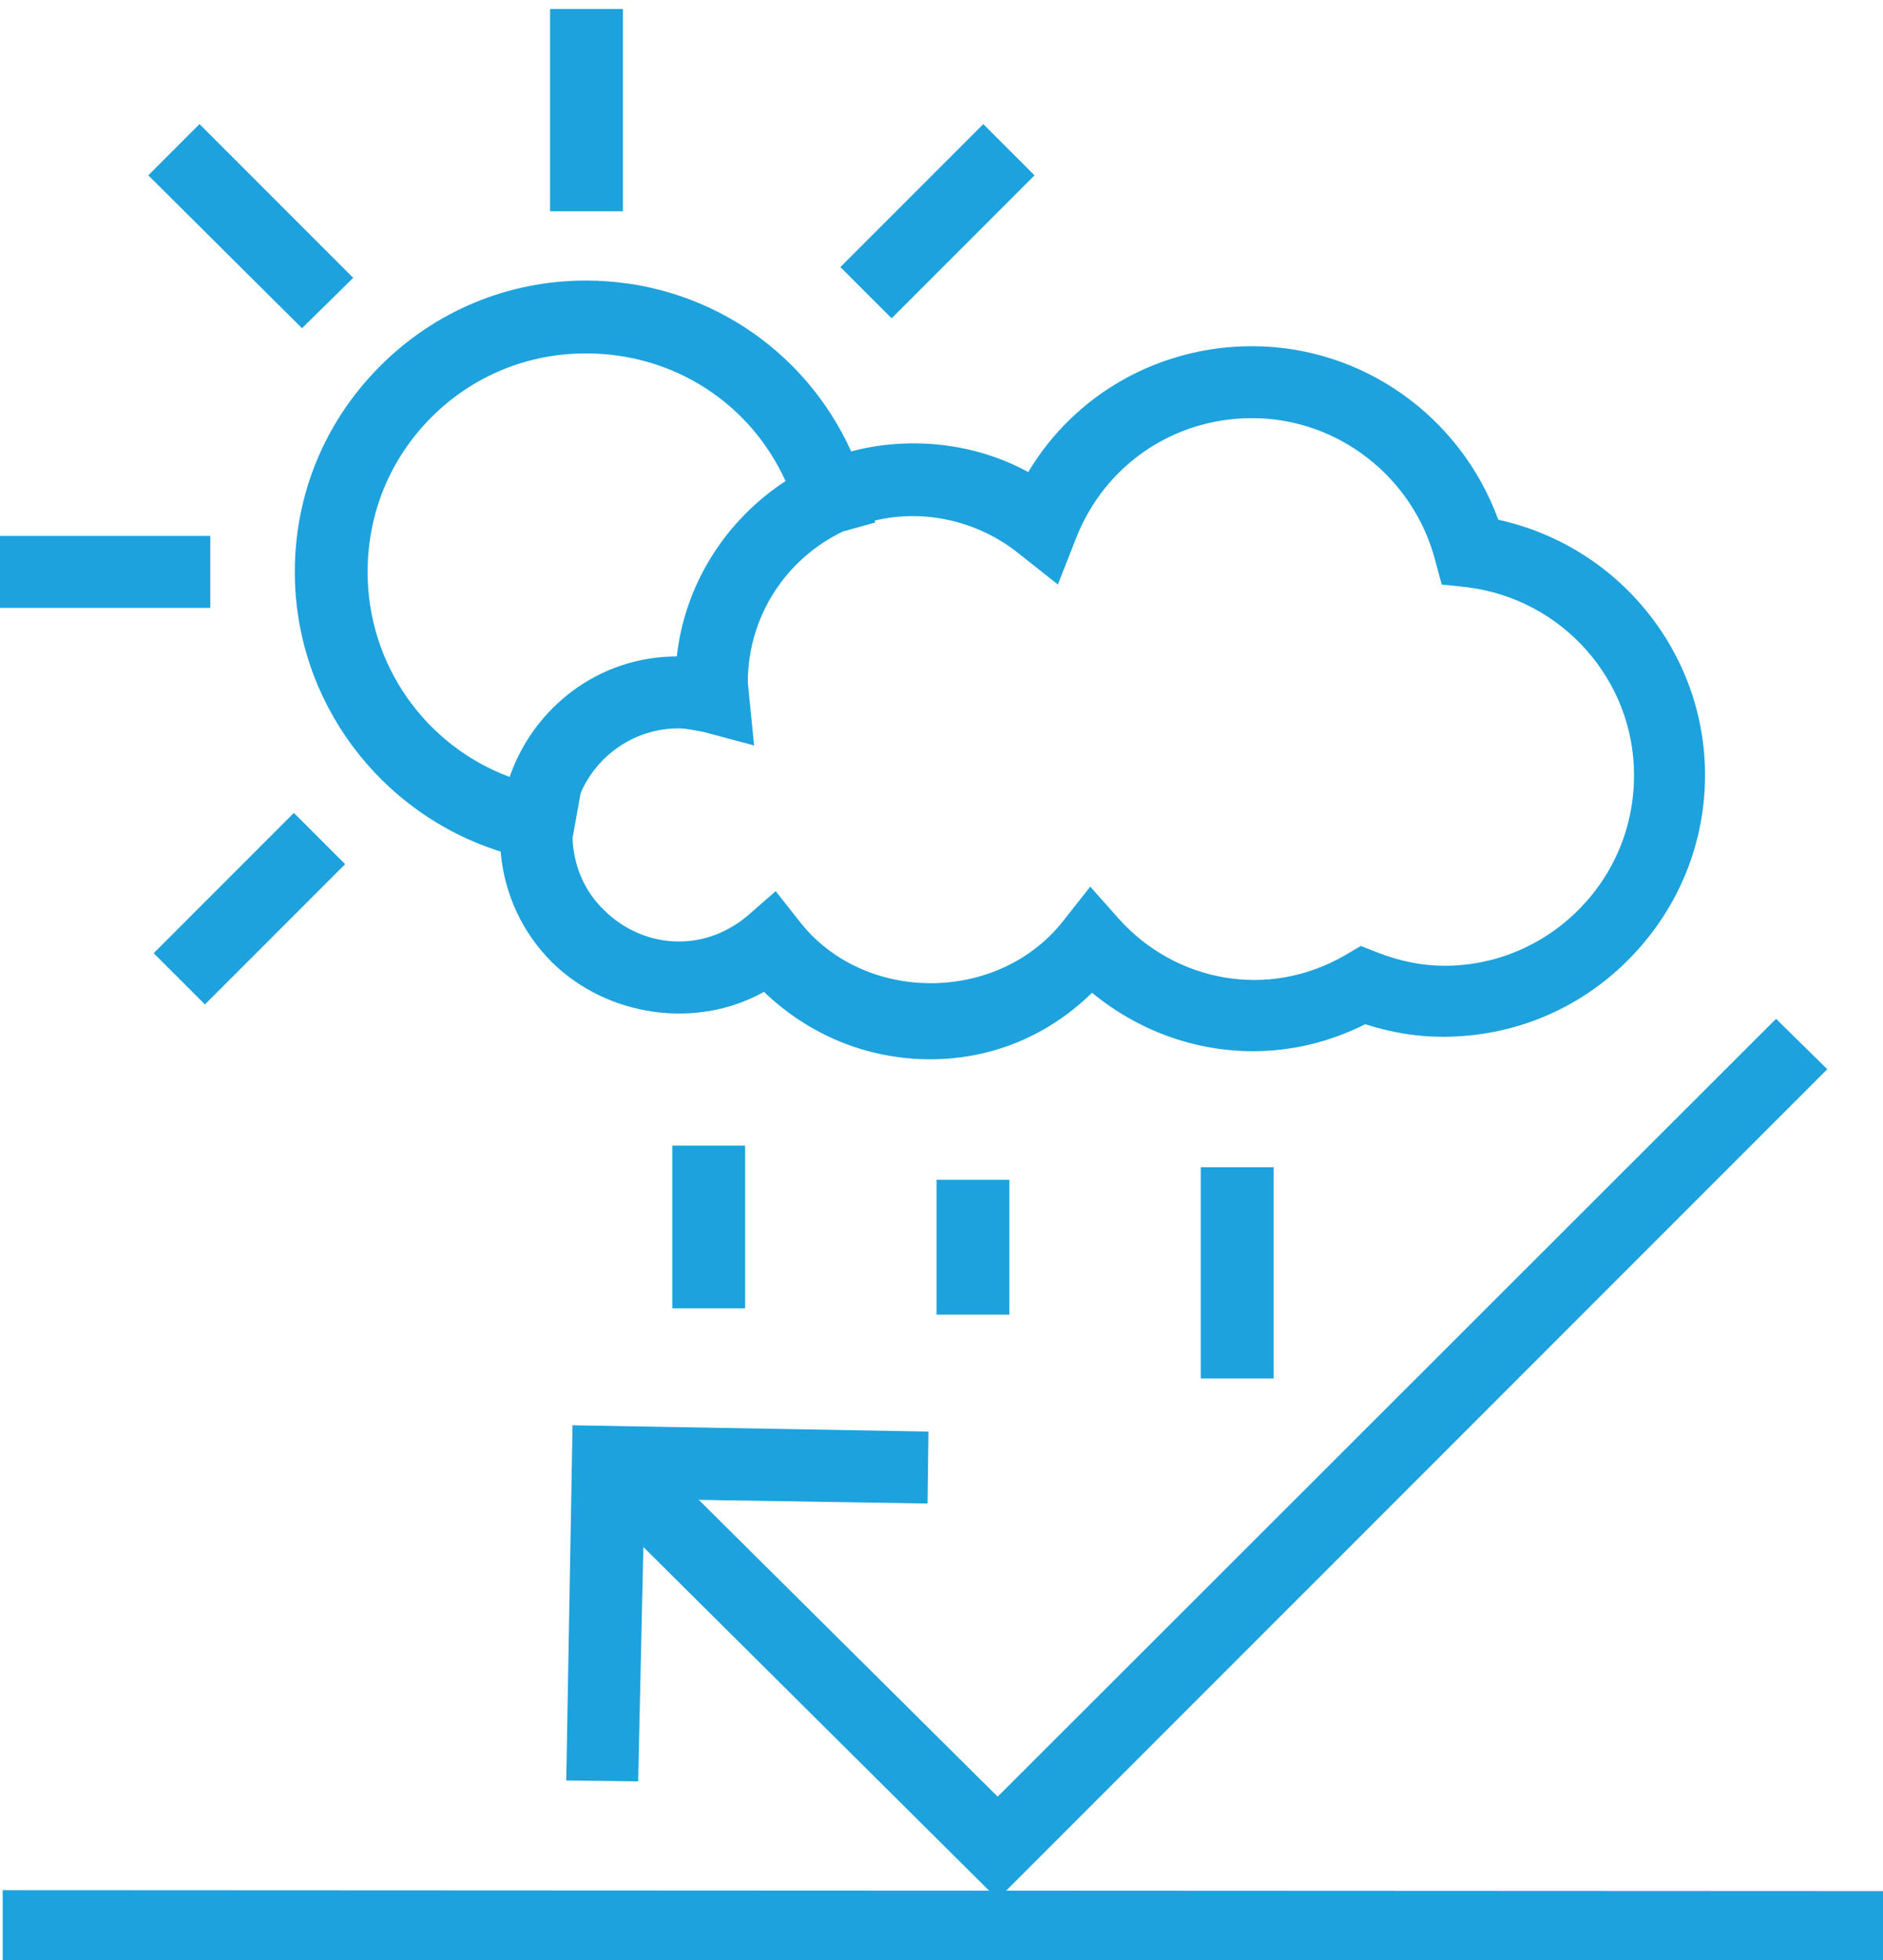
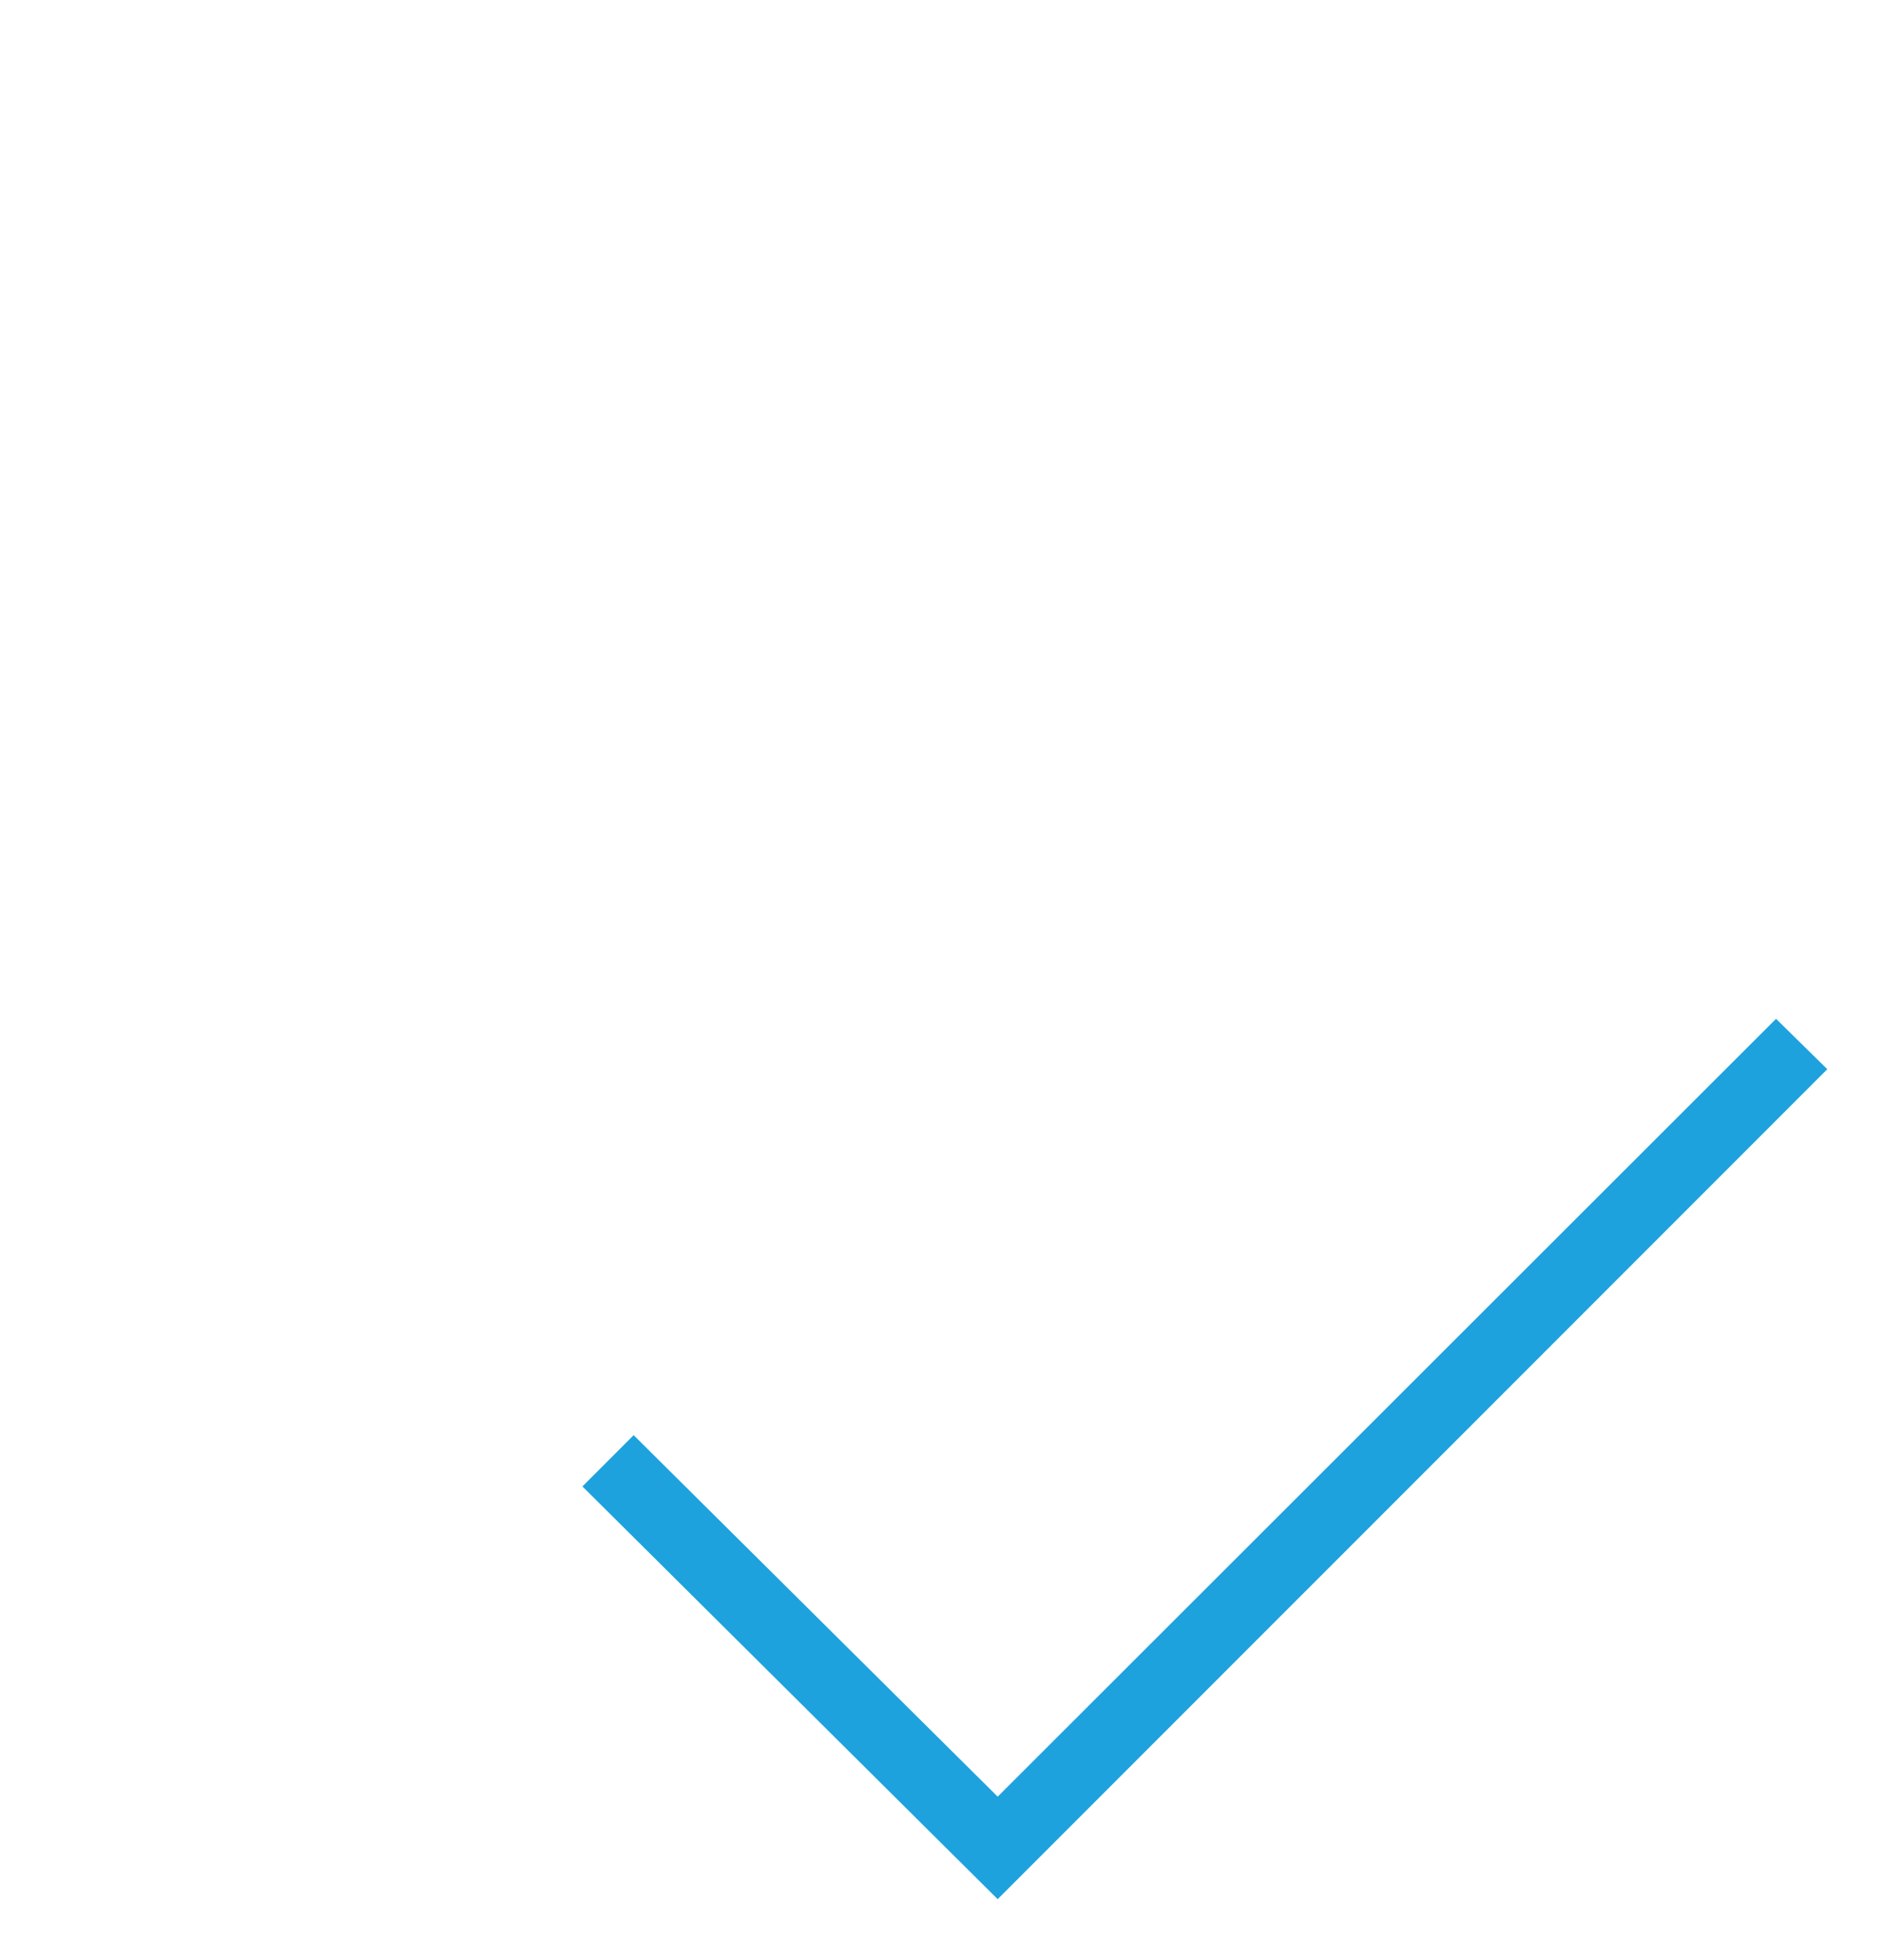
<svg xmlns="http://www.w3.org/2000/svg" version="1.1" id="Слой_1" x="0px" y="0px" viewBox="0 0 20.95 21.8" style="enable-background:new 0 0 20.95 21.8;" xml:space="preserve">
  <style type="text/css">
	.st0{fill:#1DA2DD;}
</style>
-   <path class="st0" d="M20.95,21.84L0.03,21.83v-0.81l20.92,0.01V21.84z M7.1,19.81l-0.8-0.01l0.07-3.95l3.96,0.07l-0.01,0.8  l-3.15-0.05L7.1,19.81z" />
  <polygon class="st0" points="11.1,21.12 6.48,16.53 7.05,15.96 11.1,19.98 19.76,11.33 20.33,11.89 " />
-   <path class="st0" d="M14.17,15.33h-0.81v-2.35h0.81V15.33z M11.23,14.62h-0.81v-1.5h0.81V14.62z M8.28,14.55H7.48v-1.81h0.81V14.55z   M10.35,11.78c-0.7,0-1.35-0.27-1.85-0.75c-0.75,0.42-1.74,0.28-2.36-0.33c-0.33-0.33-0.53-0.76-0.57-1.23  C4.23,9.05,3.28,7.8,3.28,6.36c0-0.87,0.34-1.68,0.95-2.29s1.42-0.95,2.29-0.95c0,0,0,0,0,0c1.29,0,2.43,0.75,2.95,1.9  c0.64-0.17,1.37-0.1,1.97,0.23c0.52-0.87,1.46-1.4,2.49-1.4c1.23,0,2.32,0.78,2.74,1.93c1.33,0.29,2.3,1.47,2.3,2.84  c0,0.78-0.31,1.51-0.86,2.06c-0.55,0.55-1.28,0.85-2.06,0.85c0,0,0,0,0,0c-0.29,0-0.58-0.05-0.86-0.14c-0.4,0.2-0.82,0.3-1.25,0.3  c-0.65,0-1.28-0.23-1.79-0.65C11.66,11.52,11.03,11.78,10.35,11.78z M8.63,9.91l0.26,0.33c0.72,0.93,2.22,0.92,2.94,0l0.3-0.38  l0.32,0.36c0.63,0.7,1.66,0.9,2.52,0.4l0.17-0.1l0.18,0.07c0.25,0.1,0.51,0.15,0.75,0.15c0,0,0,0,0,0c0.56,0,1.09-0.22,1.49-0.62  c0.4-0.4,0.62-0.93,0.62-1.5c0-1.06-0.8-1.96-1.86-2.09L16.04,6.5l-0.07-0.26c-0.24-0.93-1.08-1.59-2.04-1.59  c-0.87,0-1.64,0.52-1.96,1.34l-0.2,0.51l-0.43-0.34c-0.47-0.38-1.08-0.5-1.61-0.37l0.01,0.02L9.38,5.91  c-0.63,0.3-1.06,0.94-1.06,1.68l0.07,0.7L7.83,8.14C7.72,8.12,7.63,8.1,7.55,8.1c-0.49,0-0.91,0.3-1.09,0.72h0L6.37,9.32  c0.01,0.3,0.13,0.59,0.35,0.8c0.22,0.22,0.52,0.35,0.83,0.35c0.35,0,0.6-0.15,0.76-0.28L8.63,9.91z M6.52,3.93  c-0.65,0-1.26,0.25-1.72,0.71C4.34,5.1,4.09,5.71,4.09,6.36c0,1.03,0.64,1.93,1.58,2.28c0.27-0.78,1-1.34,1.86-1.34  c0.09-0.81,0.55-1.52,1.21-1.95C8.35,4.49,7.5,3.93,6.52,3.93C6.52,3.93,6.52,3.93,6.52,3.93z M2.28,11.17L1.71,10.6l1.56-1.56  l0.57,0.57L2.28,11.17z M2.34,6.76l-2.36,0l0-0.8l2.36,0L2.34,6.76z M3.36,3.65L1.65,1.95l0.57-0.57l1.71,1.71L3.36,3.65z   M9.92,3.54L9.35,2.97l1.59-1.59l0.57,0.57L9.92,3.54z M6.93,2.35H6.12V0.1h0.81V2.35z" />
</svg>